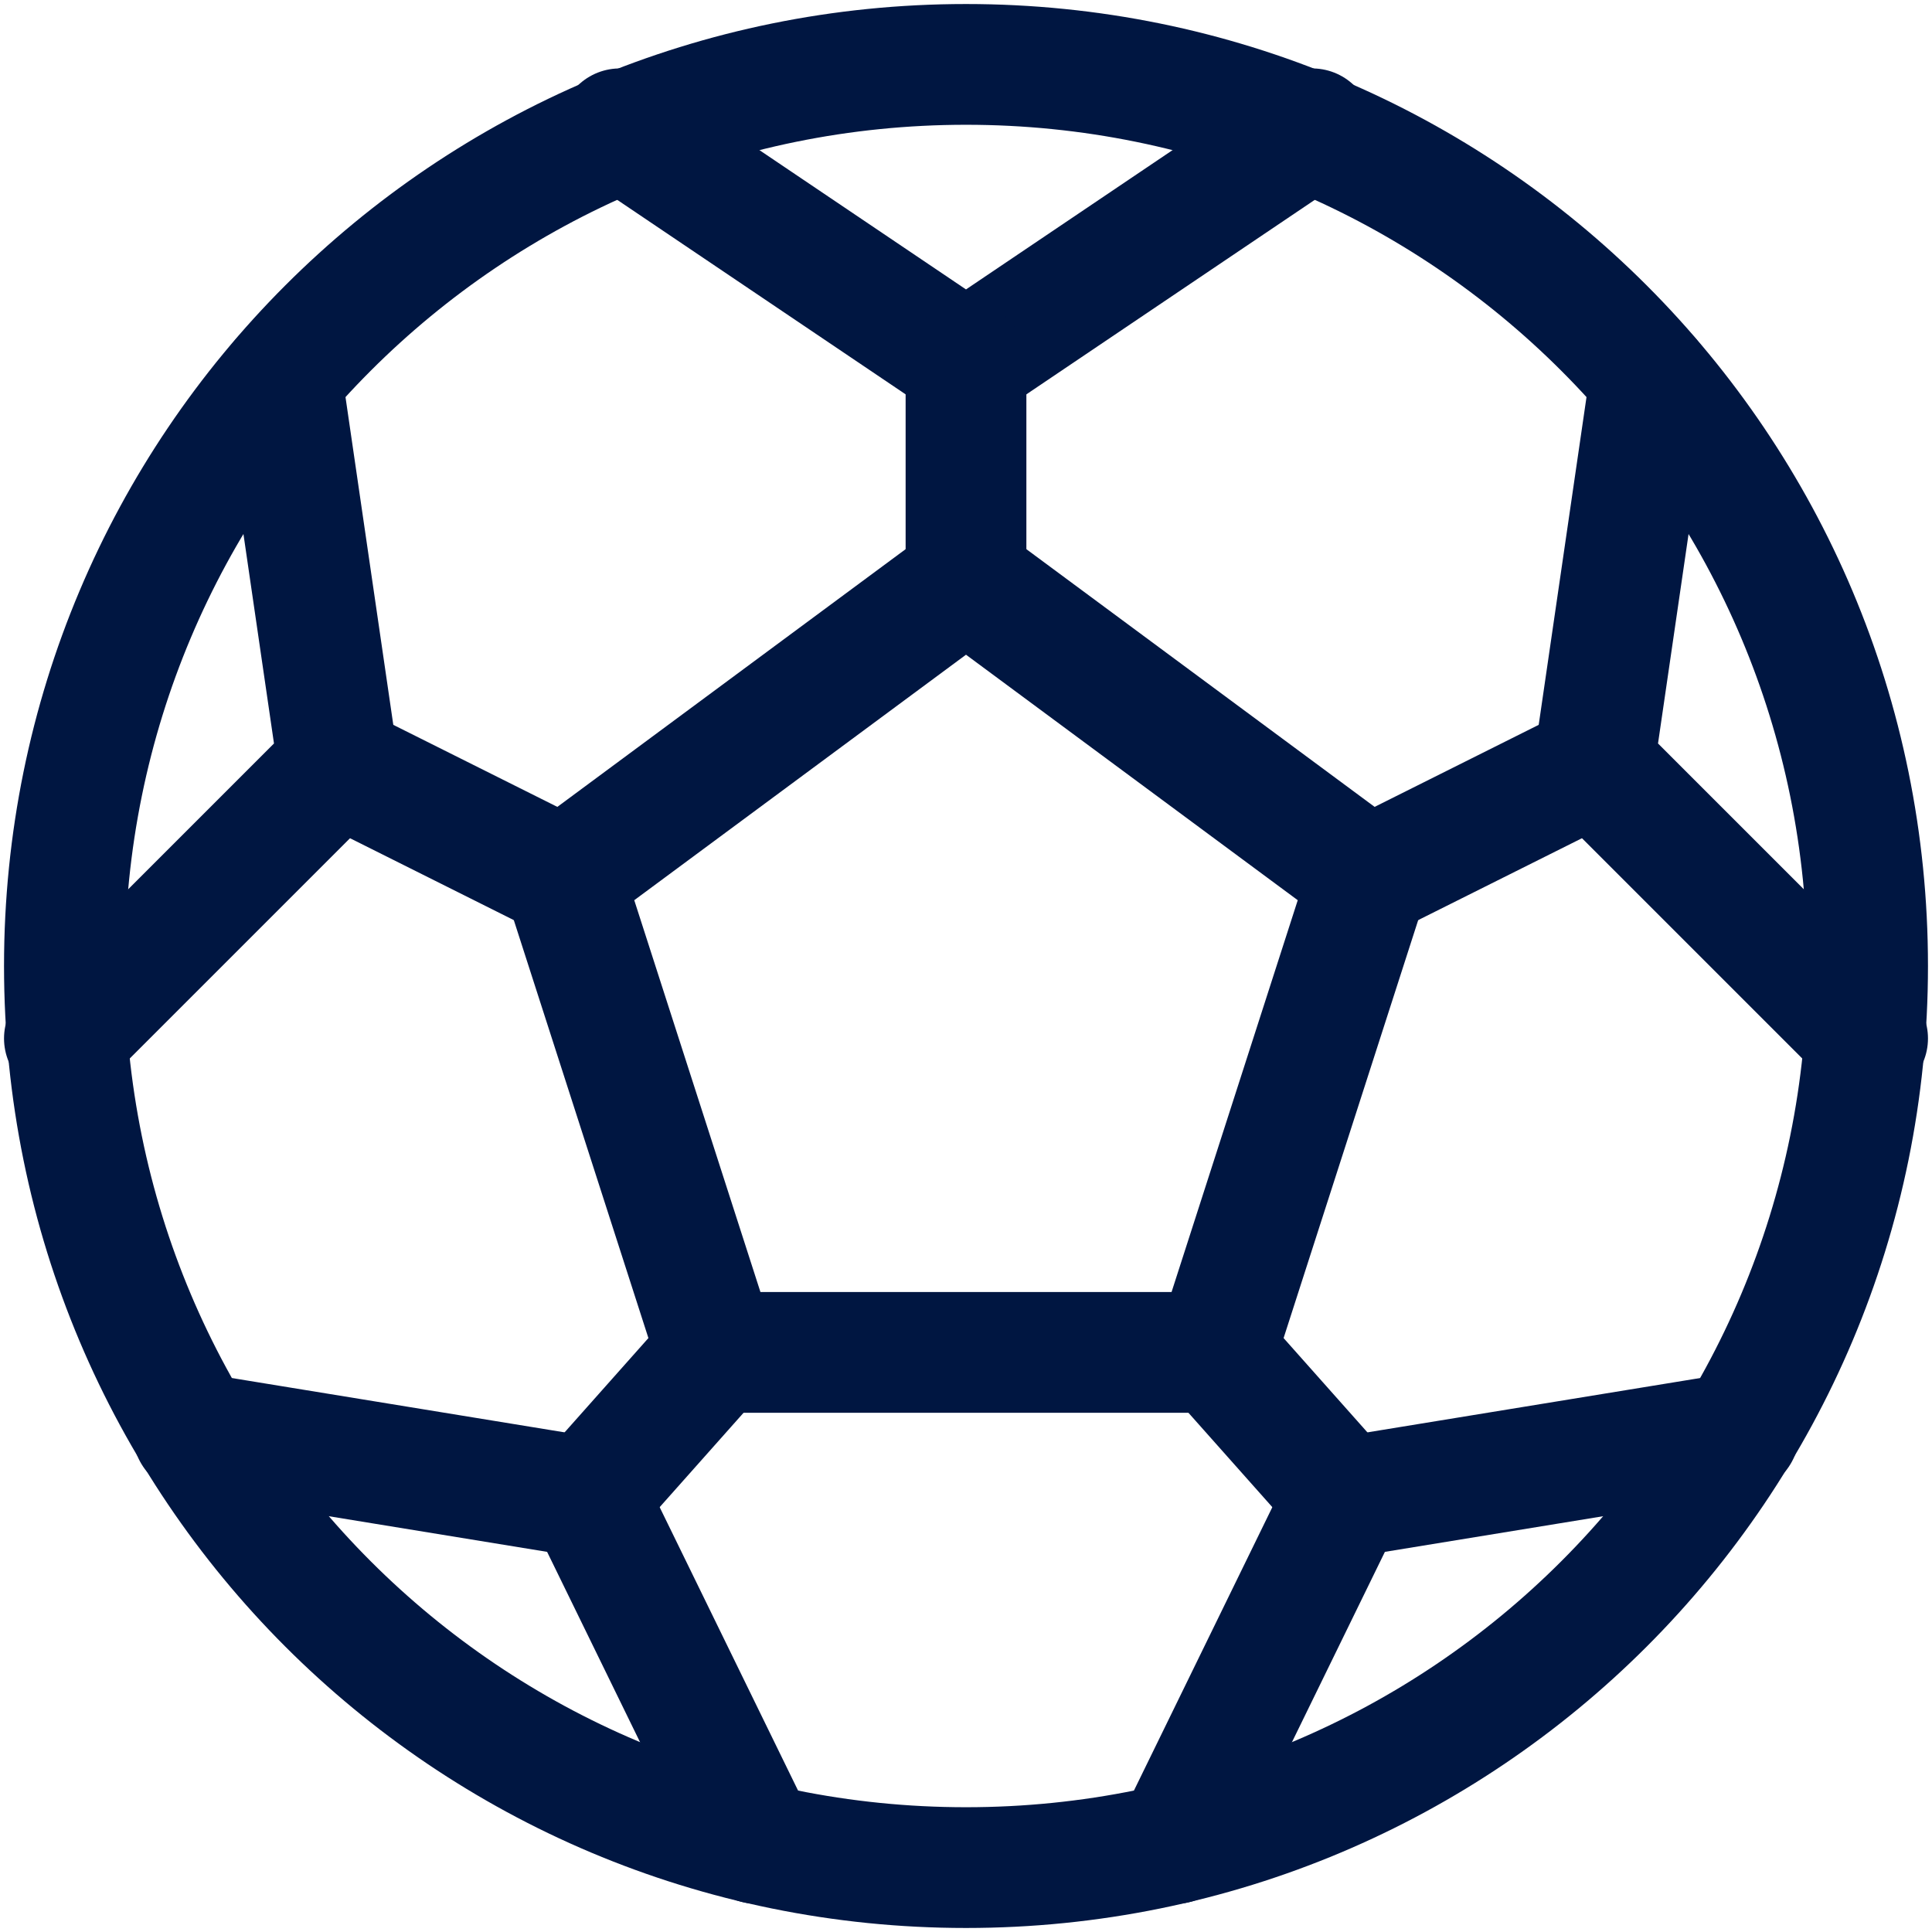
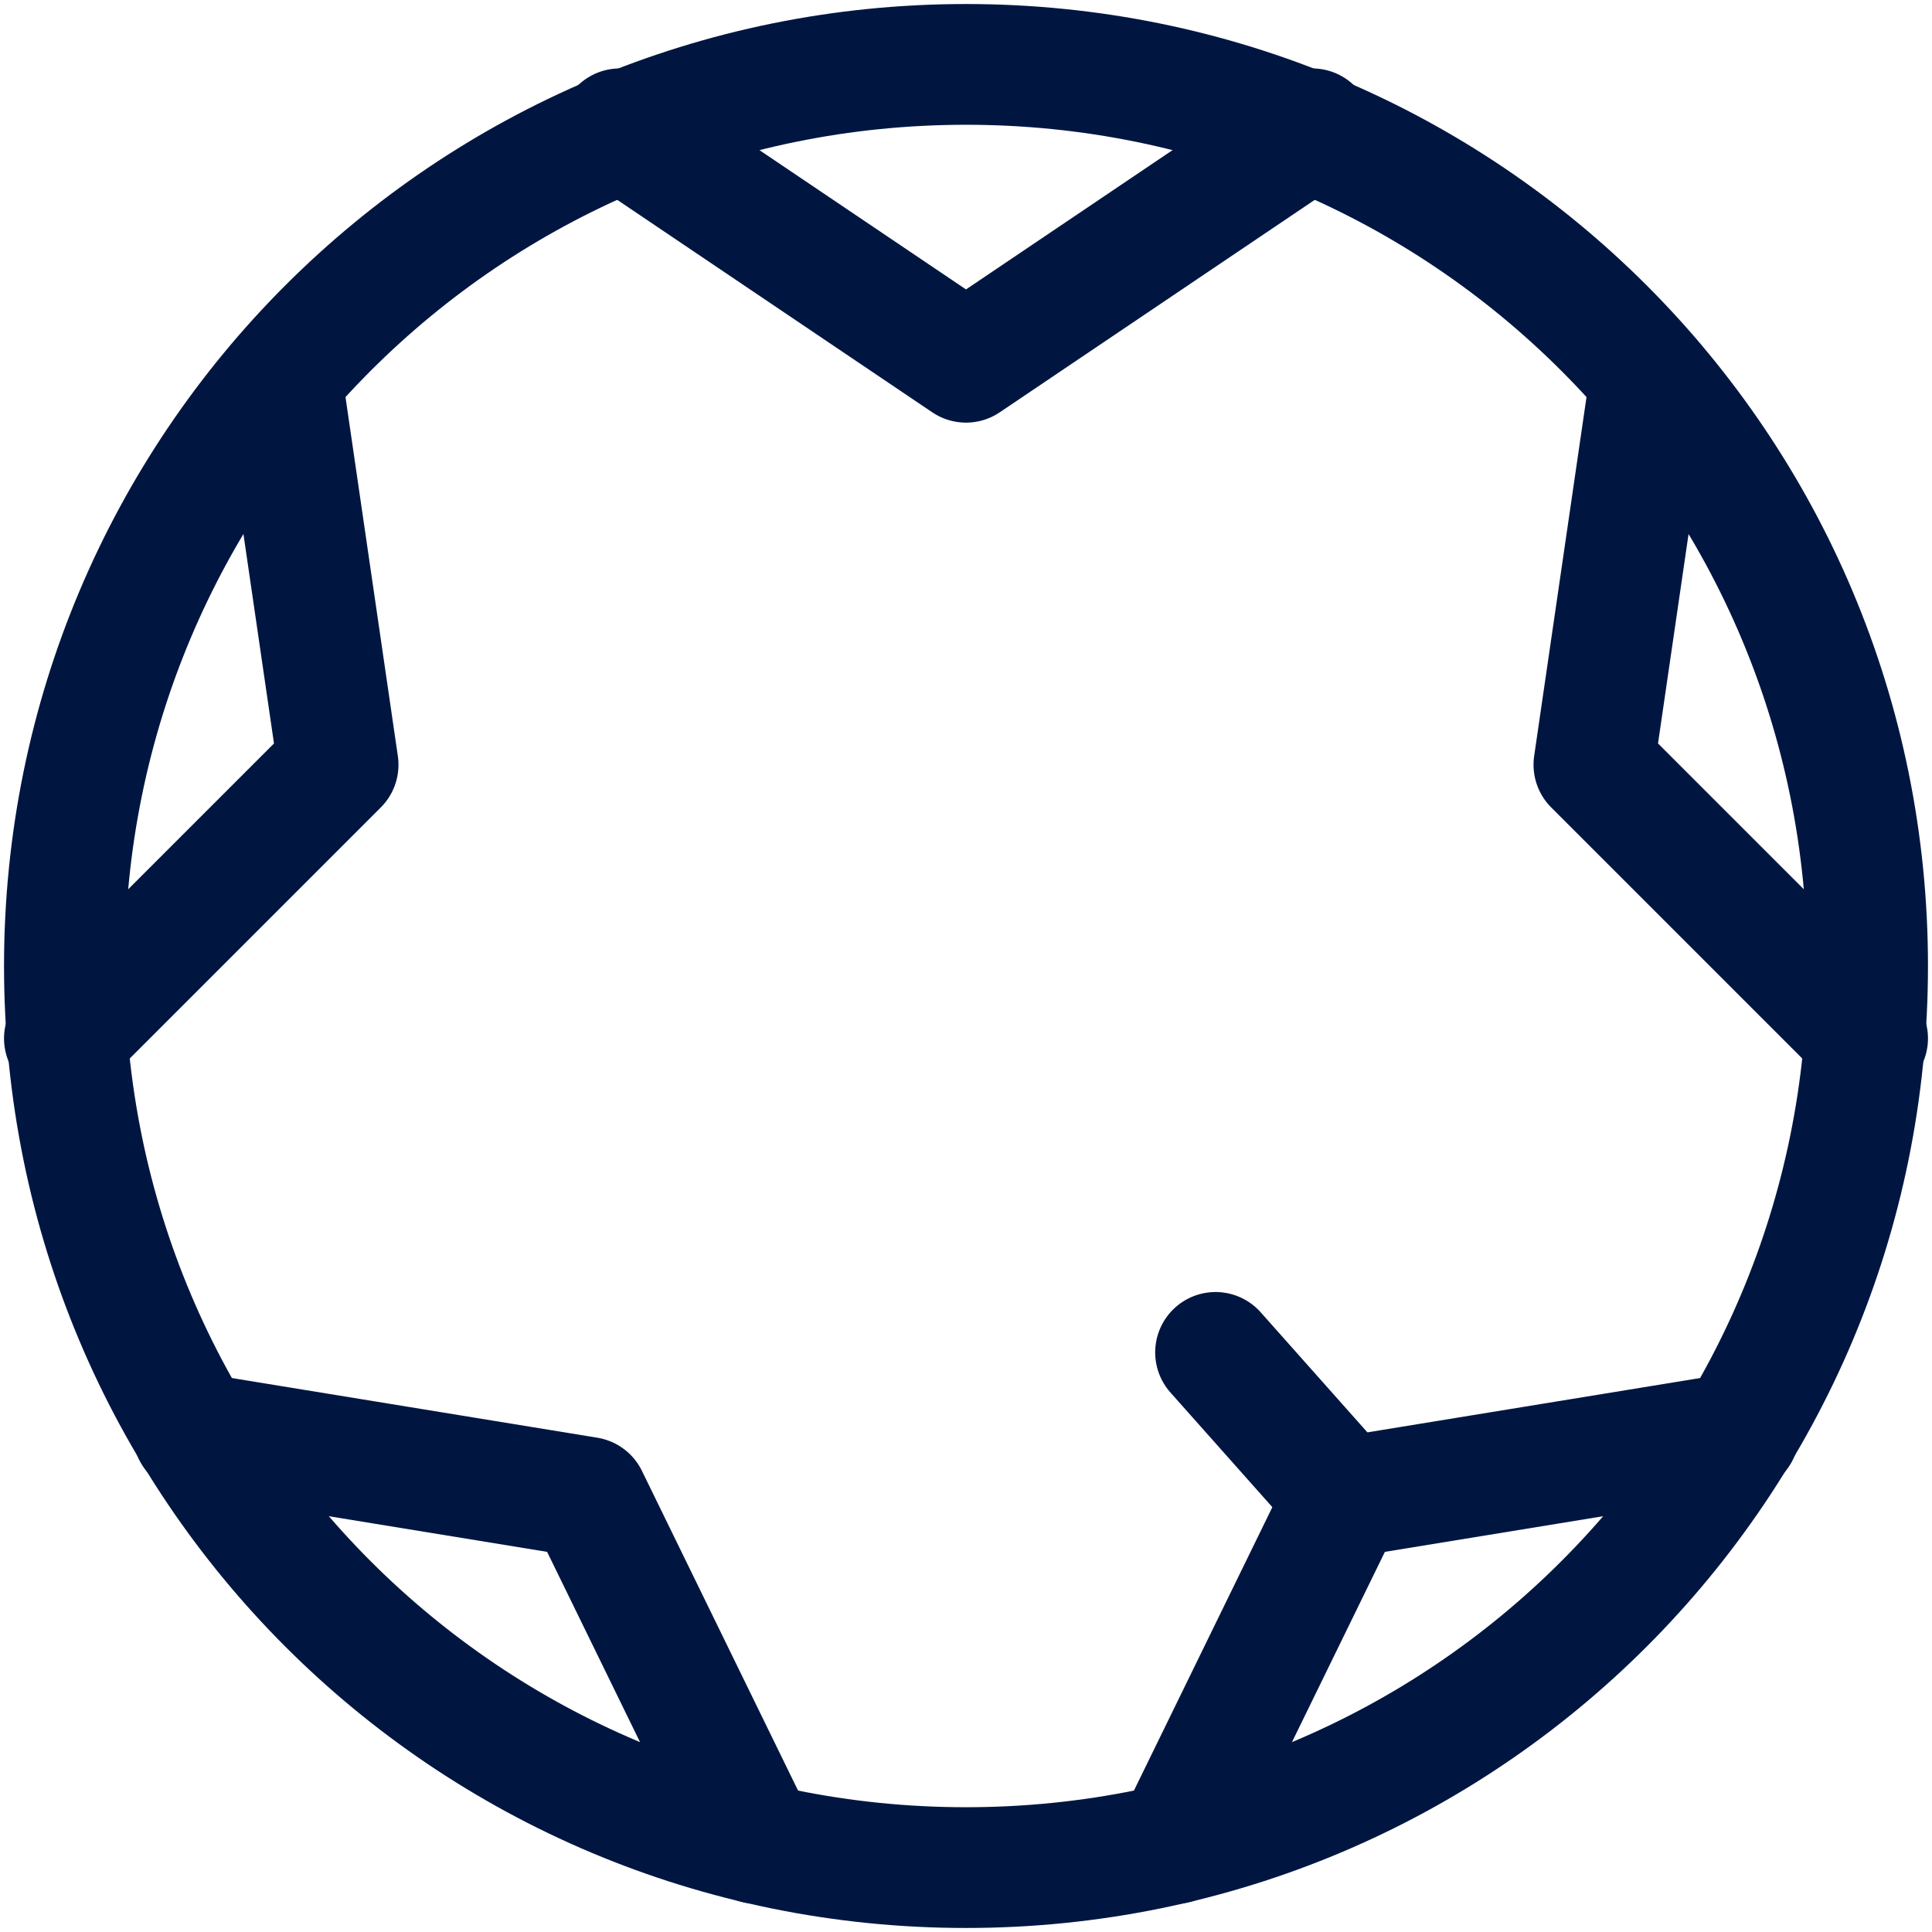
<svg xmlns="http://www.w3.org/2000/svg" id="Regular" version="1.1" viewBox="0 0 24 24">
  <defs>
    <style>
      .cls-1 {
        fill: none;
        stroke: #001641;
        stroke-linecap: round;
        stroke-linejoin: round;
        stroke-width: 1.5px;
      }
    </style>
  </defs>
  <path class="cls-1" d="M12,.8C5.8.8.8,5.8.8,12s5,11.2,11.2,11.2,11.2-5,11.2-11.2S18.2.8,12,.8Z" />
-   <polygon class="cls-1" points="8.9 16.8 7 10.9 12 7.2 17 10.9 15.1 16.8 8.9 16.8" />
  <polyline class="cls-1" points="16.3 1.6 12 4.5 7.7 1.6" />
  <polyline class="cls-1" points="14.6 22.9 16.7 18.6 21.6 17.8" />
  <polyline class="cls-1" points="23.2 12.9 19.8 9.5 20.5 4.7" />
-   <line class="cls-1" x1="12" y1="4.5" x2="12" y2="7.2" />
-   <line class="cls-1" x1="17" y1="10.9" x2="19.8" y2="9.5" />
  <polyline class="cls-1" points=".8 12.9 4.2 9.5 3.5 4.7" />
-   <line class="cls-1" x1="7" y1="10.9" x2="4.2" y2="9.5" />
  <line class="cls-1" x1="15.1" y1="16.8" x2="16.7" y2="18.6" />
  <polyline class="cls-1" points="9.4 22.9 7.3 18.6 2.4 17.8" />
-   <line class="cls-1" x1="8.9" y1="16.8" x2="7.3" y2="18.6" />
</svg>